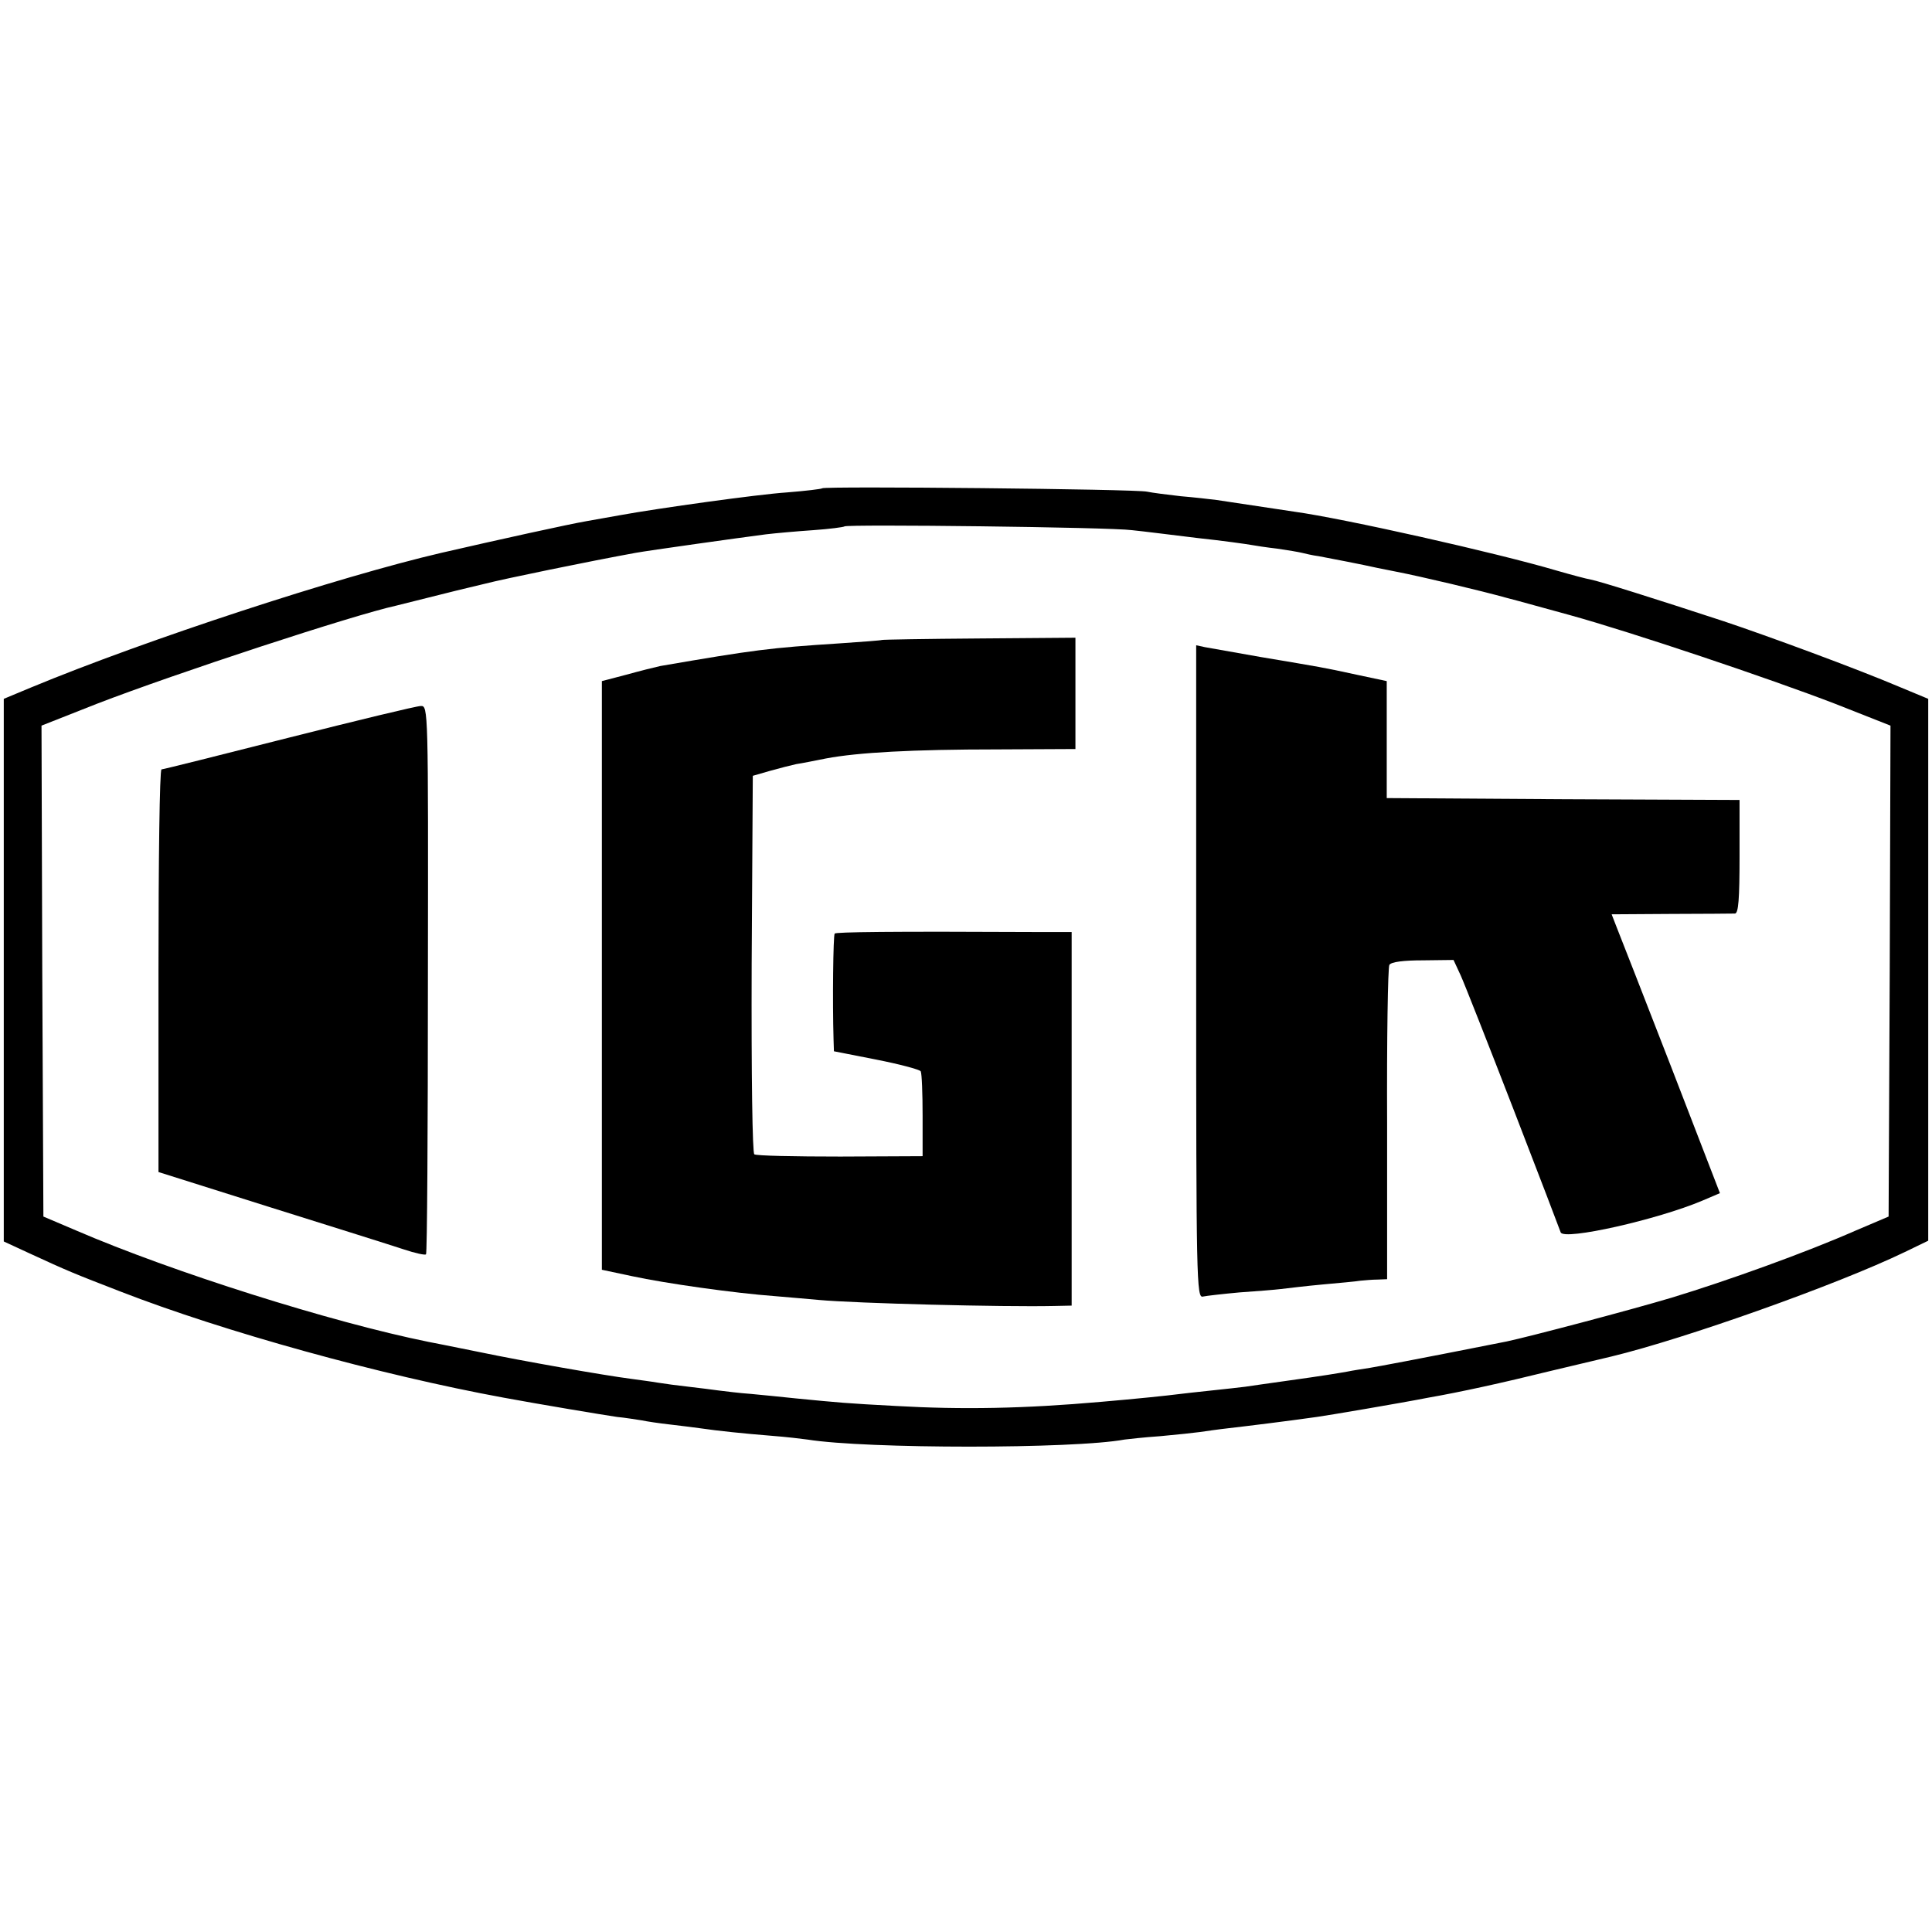
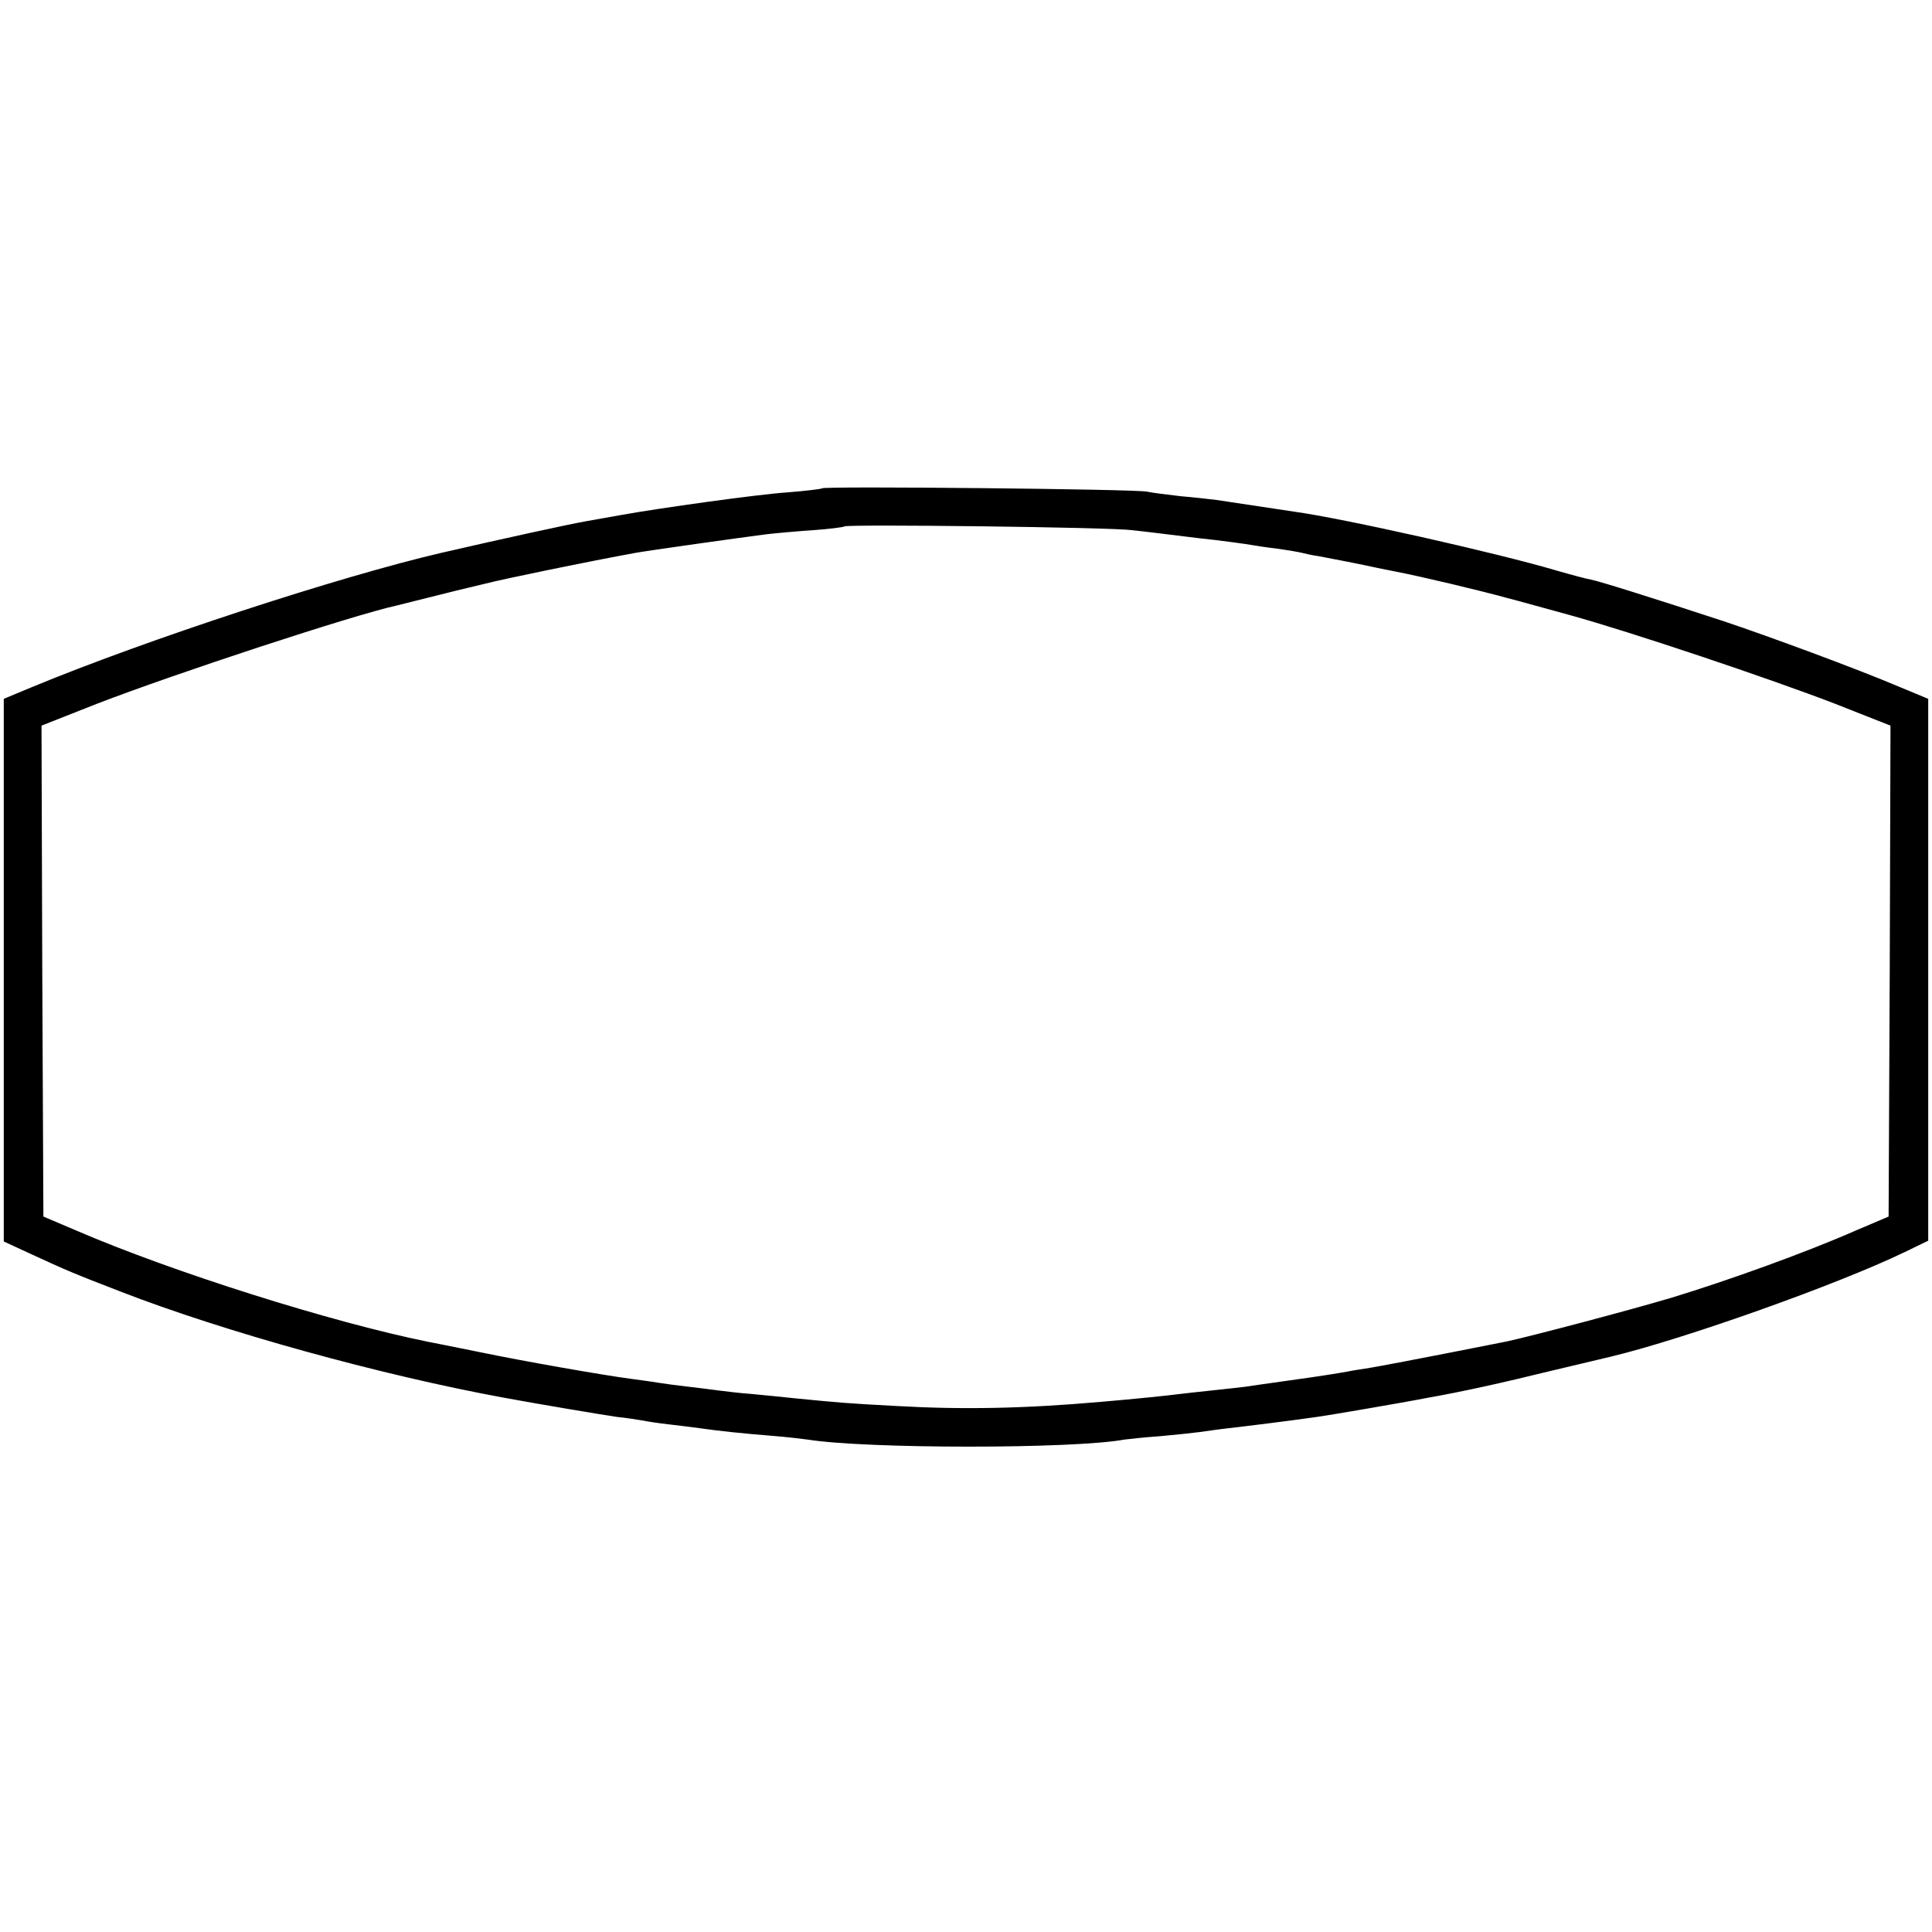
<svg xmlns="http://www.w3.org/2000/svg" version="1.0" width="512pt" height="512pt" viewBox="0 0 512 512" preserveAspectRatio="xMidYMid meet">
  <g transform="translate(0,512) scale(0.1,-0.1)" fill="#000000" stroke="none">
    <path d="M2179 3826 c-2 -2 -44 -7 -94 -11 -76 -5 -341 -42 -440 -60 -16 -3 -57 -10 -90 -16 -47 -8 -233 -49 -385 -84 -271 -63 -782 -230 -1088 -357 l-72 -30 0 -719 0 -719 67 -31 c104 -48 119 -54 243 -102 273 -106 688 -221 1015 -281 86 -16 265 -46 300 -51 22 -2 51 -7 65 -9 14 -3 48 -8 75 -11 28 -3 64 -8 80 -10 48 -7 115 -14 190 -20 39 -3 81 -8 95 -10 156 -25 706 -25 840 0 8 1 51 6 95 9 44 4 91 9 105 11 14 2 48 7 75 10 44 5 158 19 235 30 23 3 224 37 295 51 86 15 195 39 325 71 80 19 152 36 160 38 195 47 600 191 778 277 l62 30 0 718 0 718 -77 32 c-113 48 -349 135 -466 174 -180 59 -329 106 -351 110 -12 2 -53 13 -91 24 -159 47 -564 138 -695 156 -32 5 -132 20 -206 31 -16 2 -59 7 -95 10 -35 4 -75 9 -89 12 -28 7 -854 15 -861 9z m821 -111 c30 -3 109 -13 175 -21 66 -7 129 -16 140 -18 11 -2 43 -7 70 -10 28 -4 57 -9 65 -11 8 -2 29 -7 45 -9 32 -6 115 -22 155 -31 14 -3 36 -7 50 -10 67 -13 223 -50 295 -70 28 -7 102 -28 165 -45 163 -45 529 -168 703 -235 l147 -58 -2 -650 -3 -651 -87 -37 c-134 -59 -340 -133 -488 -178 -114 -34 -376 -103 -437 -116 -257 -51 -334 -65 -363 -70 -19 -3 -46 -7 -60 -10 -29 -5 -57 -10 -165 -25 -44 -6 -91 -13 -105 -15 -14 -2 -54 -6 -90 -10 -36 -4 -76 -8 -90 -10 -22 -3 -108 -12 -202 -20 -204 -18 -368 -21 -543 -11 -133 7 -152 9 -265 20 -36 4 -90 9 -120 12 -30 2 -68 7 -85 9 -16 2 -52 7 -80 10 -27 3 -65 8 -83 11 -17 3 -49 7 -70 10 -70 9 -287 47 -402 71 -93 19 -110 22 -135 27 -257 52 -678 185 -933 295 l-87 37 -3 651 -2 650 147 58 c210 81 679 235 793 260 8 2 44 11 80 20 36 9 72 18 80 20 8 2 42 10 75 18 50 13 279 60 400 82 33 6 275 40 345 49 25 3 81 8 125 11 43 3 81 8 83 10 6 6 704 -2 762 -10z" />
-     <path d="M2337 3424 c-1 -1 -51 -5 -112 -9 -186 -12 -225 -17 -475 -60 -14 -3 -54 -13 -90 -23 l-65 -17 0 -780 0 -780 80 -17 c88 -19 271 -45 380 -53 39 -3 90 -8 115 -10 98 -9 489 -19 623 -16 l47 1 0 495 0 495 -92 0 c-395 2 -531 0 -536 -4 -4 -5 -6 -182 -3 -281 l1 -31 112 -22 c61 -12 114 -26 118 -31 3 -6 5 -59 5 -118 l0 -107 -218 -1 c-120 0 -223 2 -228 6 -5 3 -8 204 -7 504 l3 499 45 13 c25 7 56 15 70 18 14 2 49 9 79 15 85 16 230 24 454 24 l207 1 0 147 0 148 -255 -2 c-141 -1 -257 -3 -258 -4z" />
-     <path d="M3170 2545 c0 -820 1 -866 18 -861 9 2 53 7 97 11 44 3 94 7 110 9 17 2 66 8 110 12 44 4 89 8 100 10 11 1 32 3 46 3 l25 1 0 411 c-1 226 2 416 6 422 5 8 38 12 89 12 l81 1 19 -41 c10 -22 73 -182 140 -355 67 -173 123 -320 125 -326 9 -22 257 34 375 84 l47 20 -129 334 c-71 183 -136 349 -144 369 l-14 36 157 1 c86 0 163 1 170 1 9 1 12 38 12 151 l0 150 -467 2 -468 3 0 155 0 155 -80 17 c-92 20 -89 19 -255 47 -69 12 -135 24 -147 26 l-23 5 0 -865z" />
-     <path d="M765 3165 c-181 -46 -333 -84 -337 -84 -5 -1 -8 -241 -8 -534 l0 -533 298 -94 c163 -51 322 -101 352 -111 30 -10 57 -16 59 -13 3 2 5 330 5 729 1 719 1 725 -19 724 -11 0 -168 -38 -350 -84z" />
  </g>
</svg>